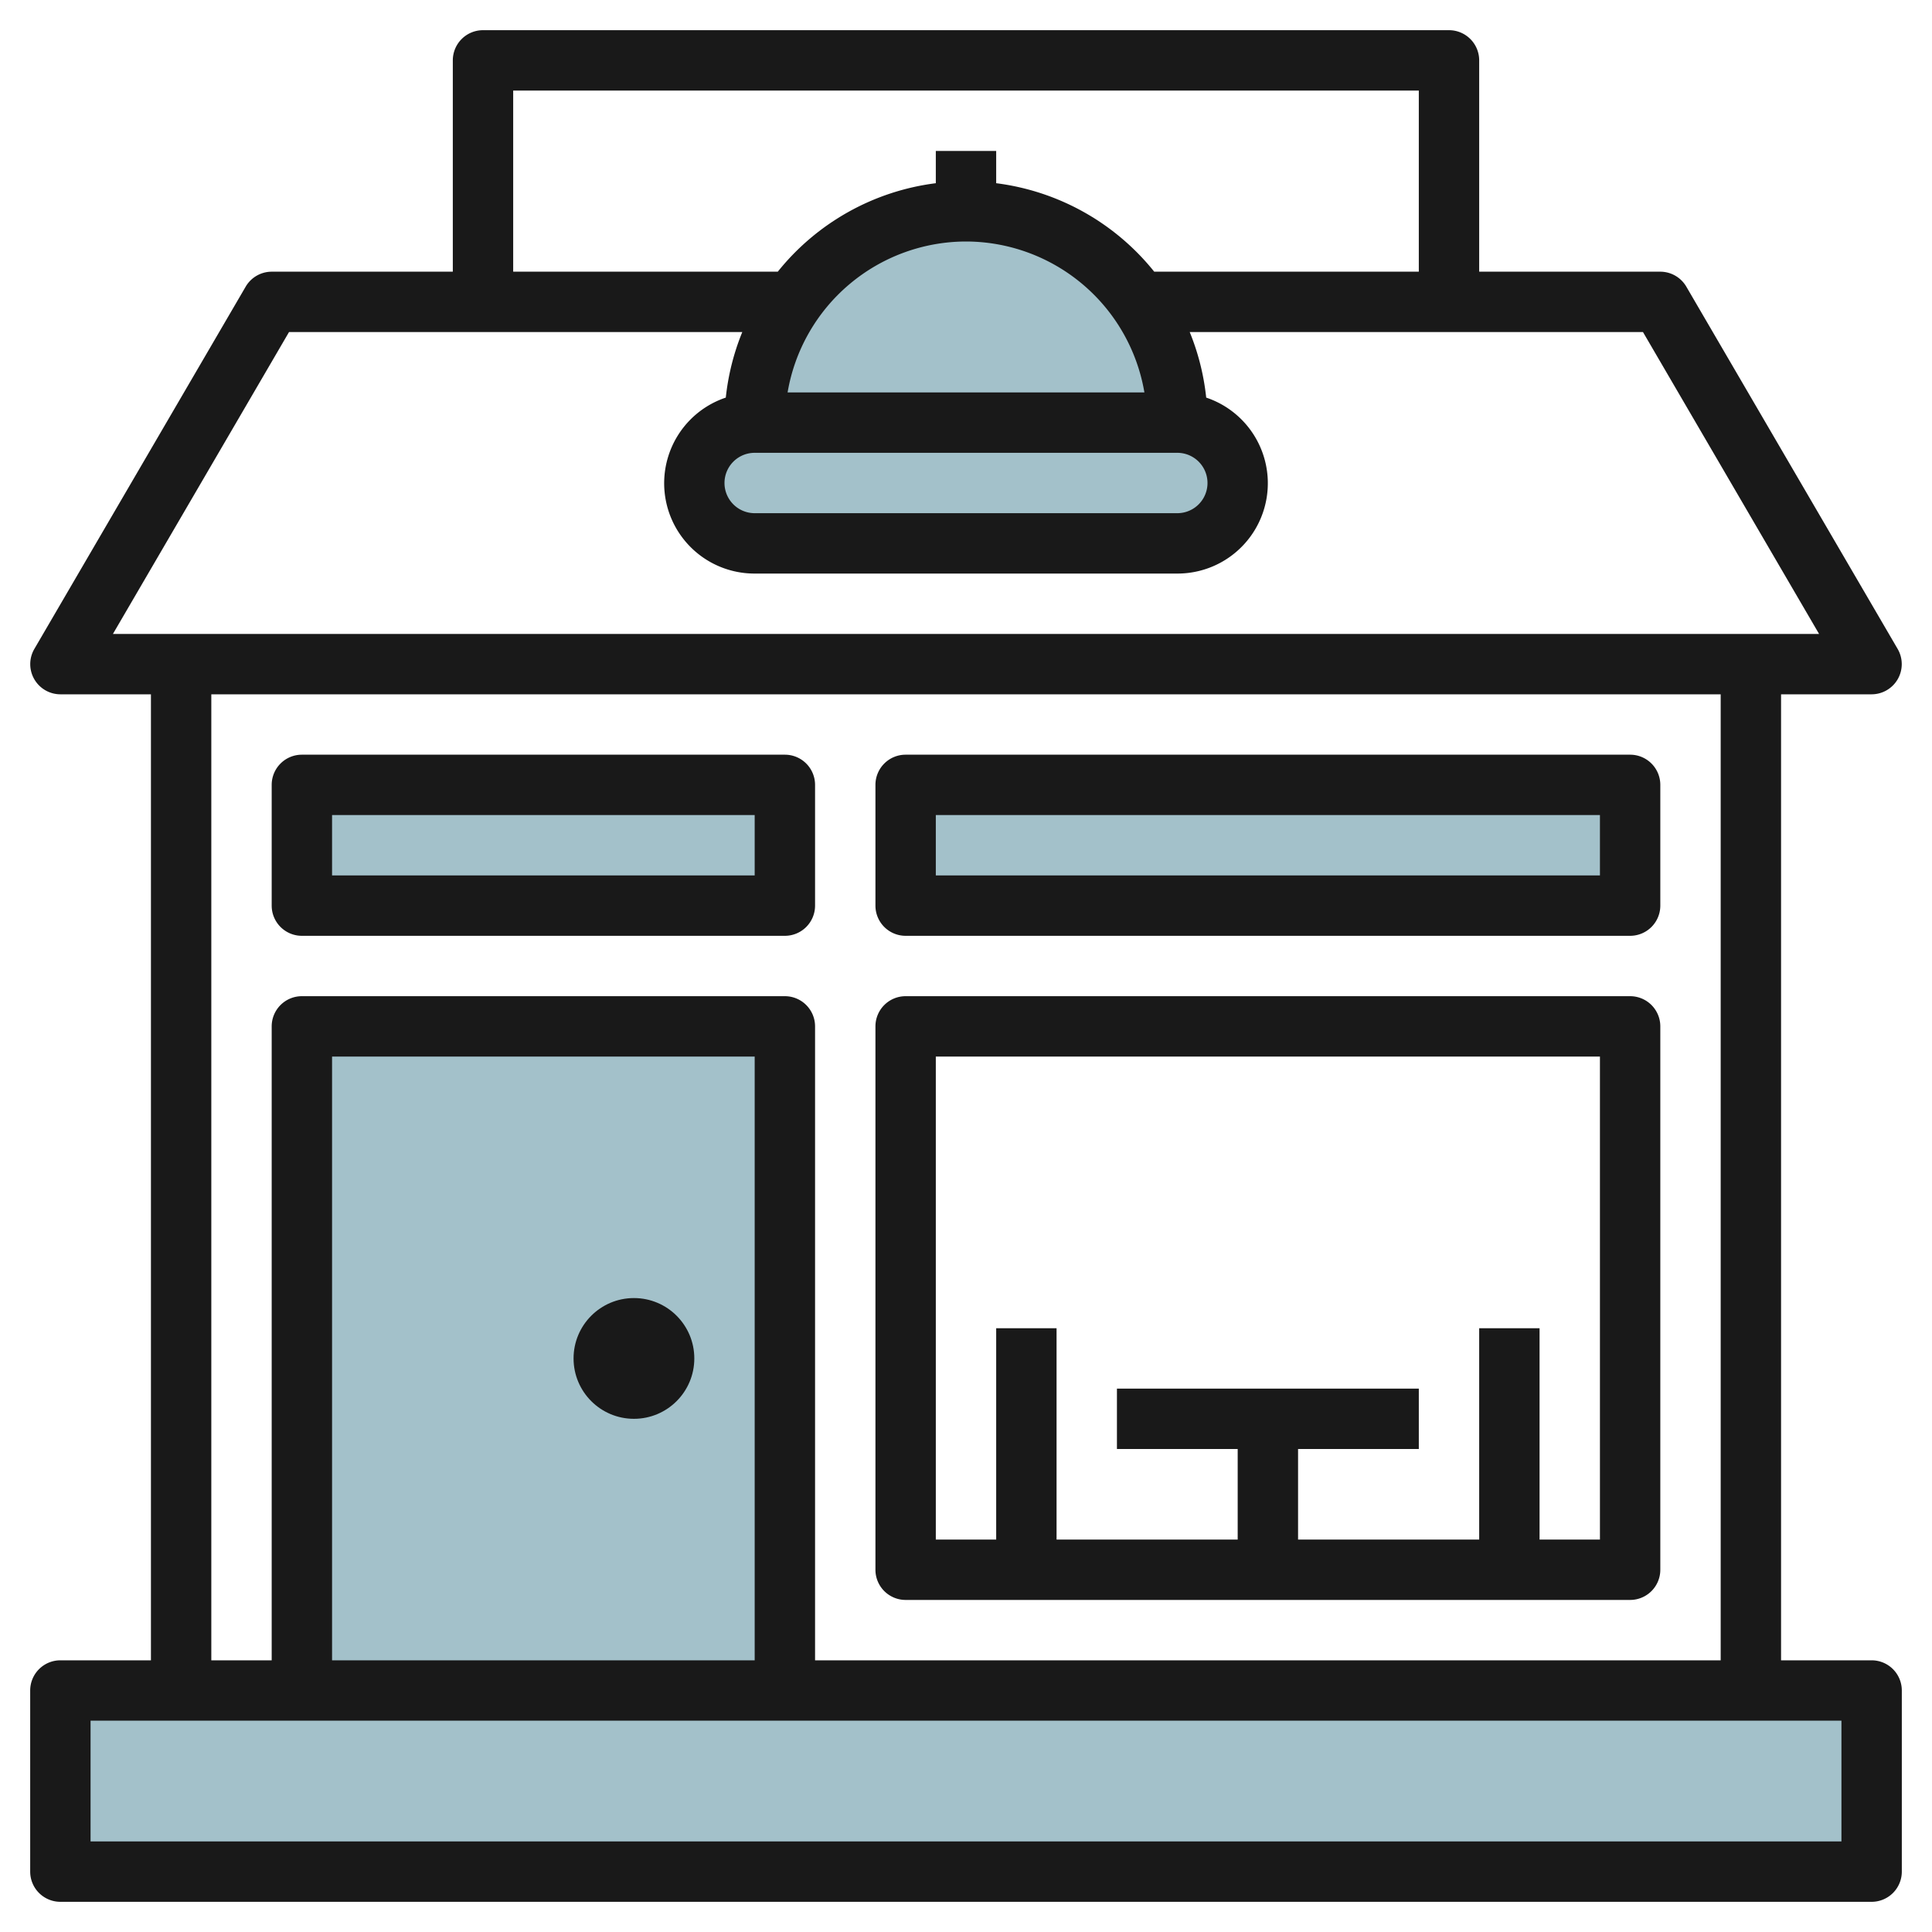
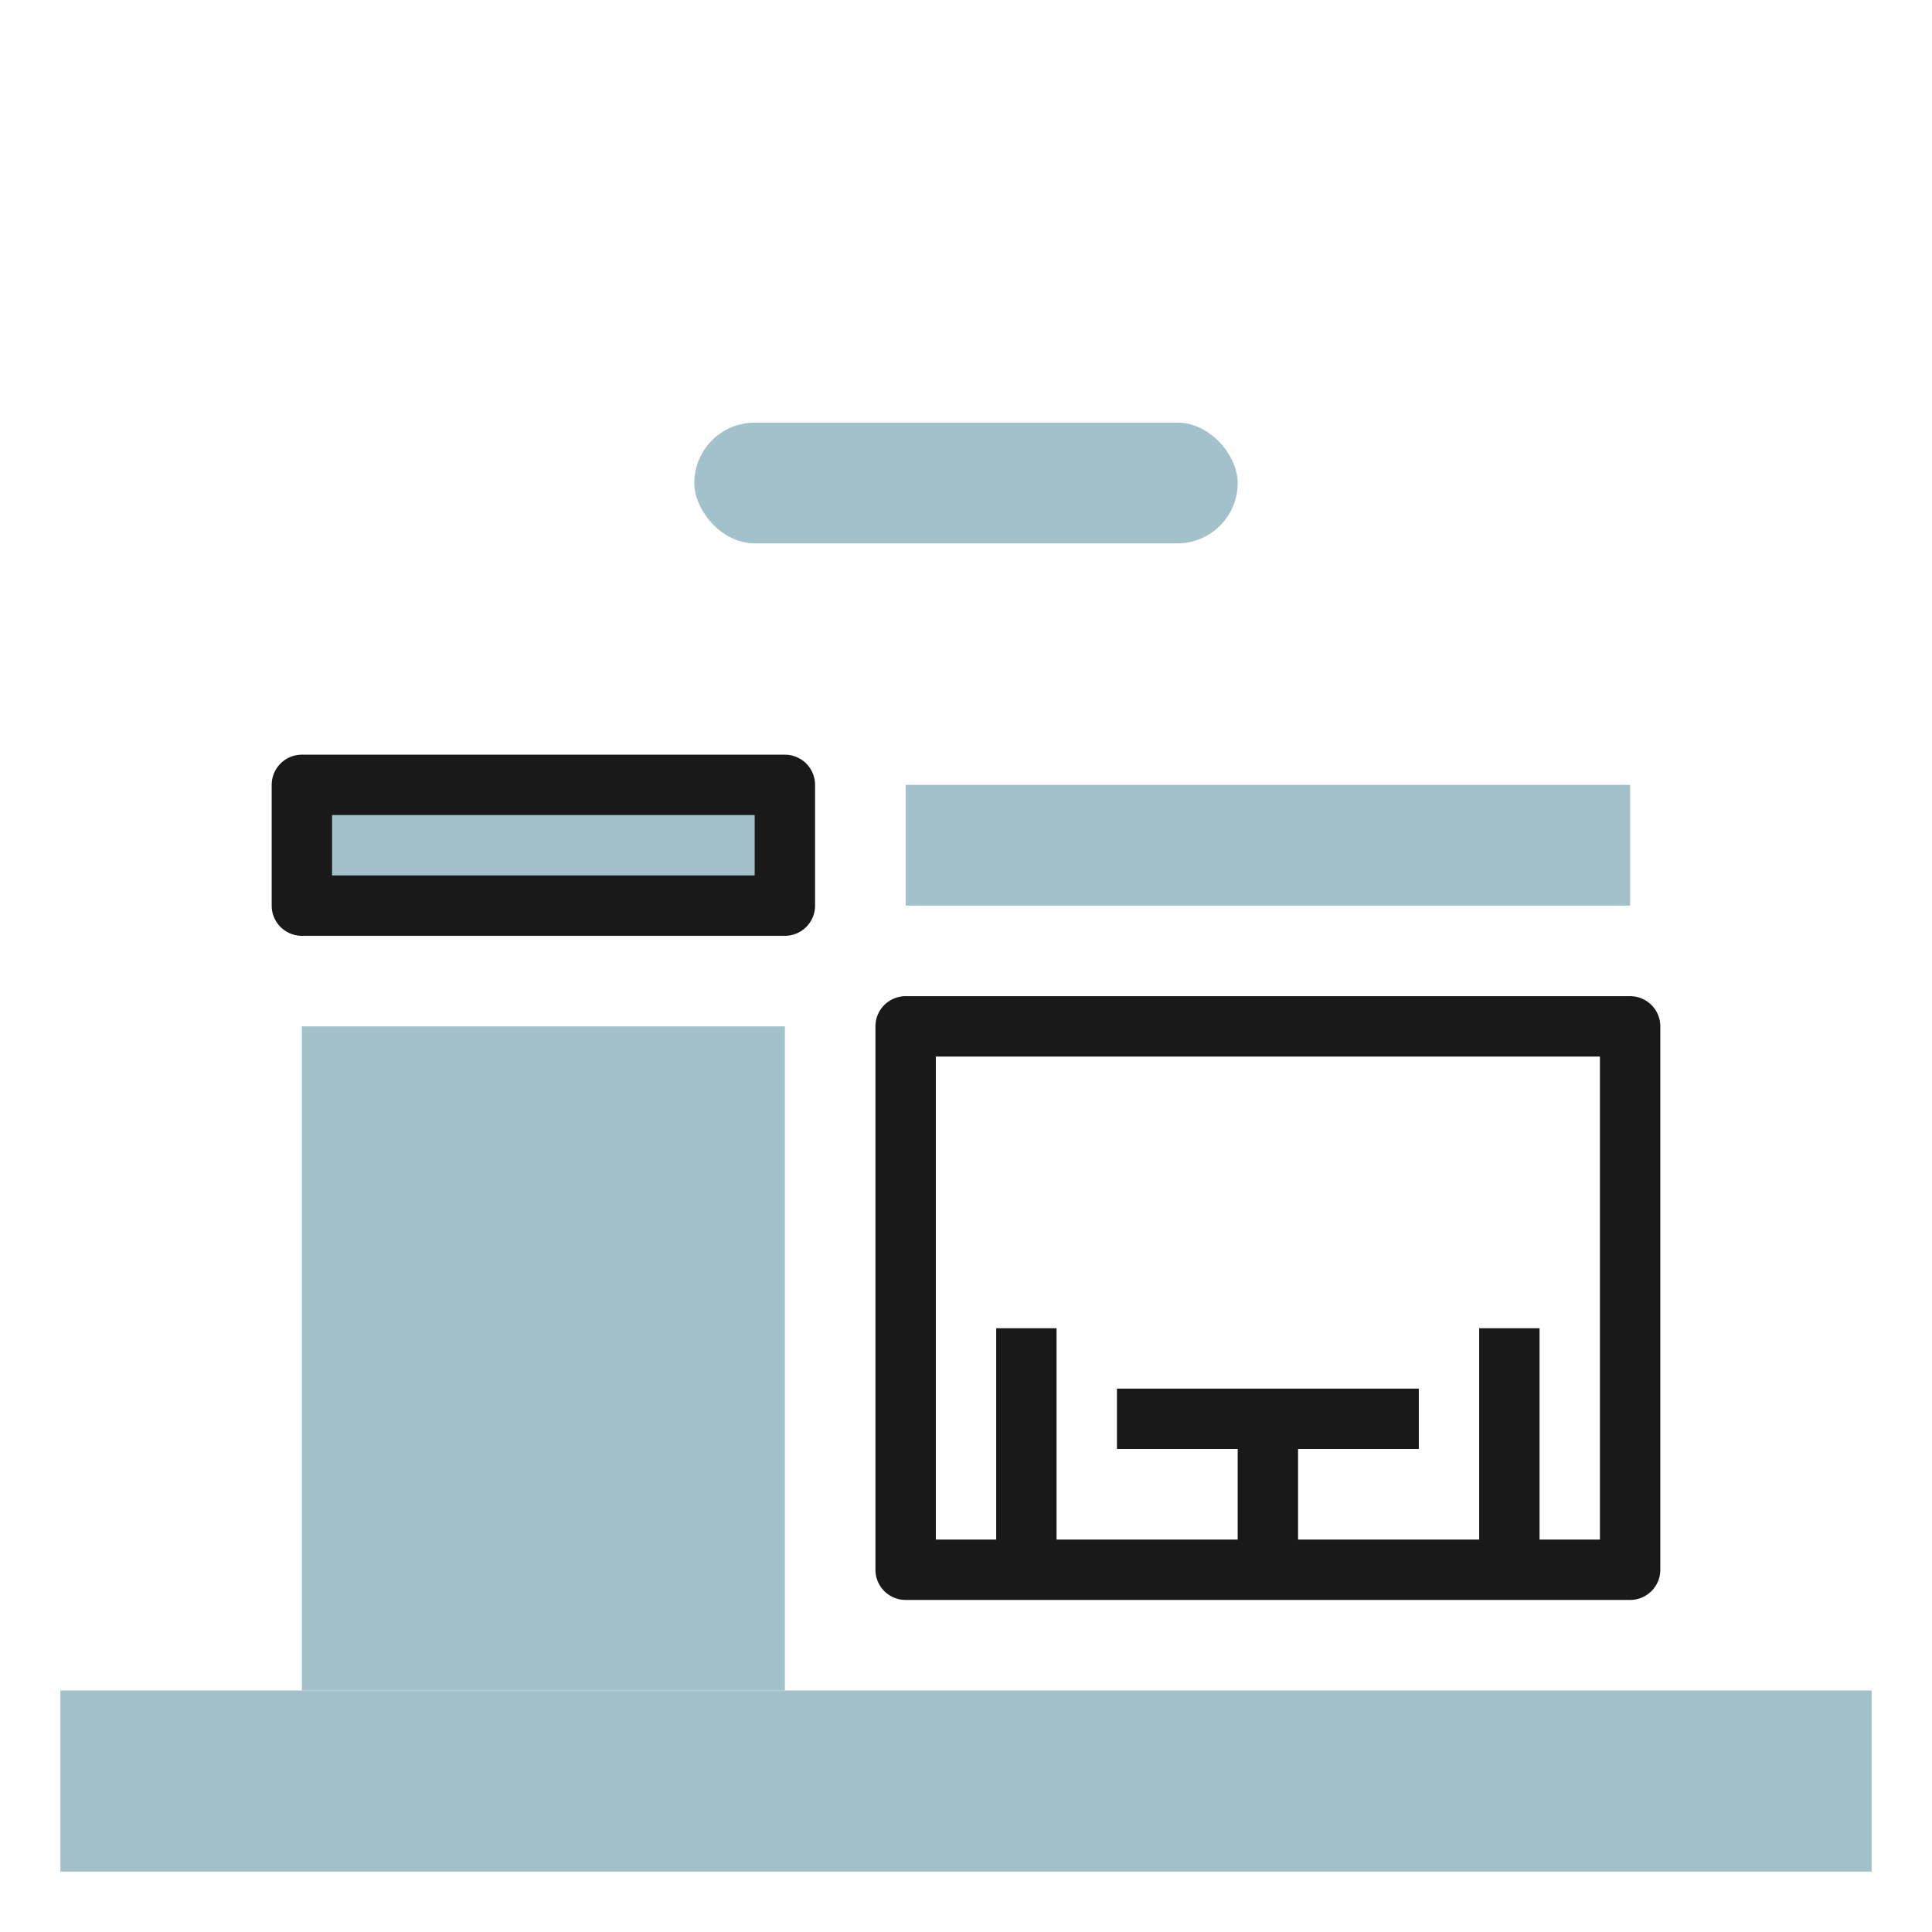
<svg xmlns="http://www.w3.org/2000/svg" height="512" viewBox="0 0 64 64" width="512">
  <g id="Layer_24" data-name="Layer 24">
    <g fill="#a3c1ca">
      <path d="m2 56h60v6h-60z" />
      <path d="m10 56v-22h16v22" />
      <path d="m10 26h16v4h-16z" />
      <path d="m30 26h24v4h-24z" />
      <rect height="4" rx="2" width="18" x="23" y="14" />
-       <path d="m25 14a7 7 0 0 1 7-7 7 7 0 0 1 7 7" />
    </g>
-     <path d="m62 23a1 1 0 0 0 .864-1.5l-7-12a1 1 0 0 0 -.864-.5h-6v-7a1 1 0 0 0 -1-1h-32a1 1 0 0 0 -1 1v7h-6a1 1 0 0 0 -.864.5l-7 12a1 1 0 0 0 .864 1.5h3v32h-3a1 1 0 0 0 -1 1v6a1 1 0 0 0 1 1h60a1 1 0 0 0 1-1v-6a1 1 0 0 0 -1-1h-3v-32zm-45-20h30v6h-8.765a7.994 7.994 0 0 0 -5.235-2.931v-1.069h-2v1.069a7.994 7.994 0 0 0 -5.235 2.931h-8.765zm15 5a6.006 6.006 0 0 1 5.91 5h-11.82a6.006 6.006 0 0 1 5.91-5zm-7 7h14a1 1 0 0 1 0 2h-14a1 1 0 0 1 0-2zm-15.426-4h15.015a7.954 7.954 0 0 0 -.546 2.171 2.992 2.992 0 0 0 .957 5.829h14a2.992 2.992 0 0 0 .957-5.829 7.954 7.954 0 0 0 -.546-2.171h15.015l5.833 10h-56.518zm51.426 50h-58v-4h58zm-36-6h-14v-20h14zm32 0h-30v-21a1 1 0 0 0 -1-1h-16a1 1 0 0 0 -1 1v21h-2v-32h50z" fill="#191919" />
    <path d="m30 53h24a1 1 0 0 0 1-1v-18a1 1 0 0 0 -1-1h-24a1 1 0 0 0 -1 1v18a1 1 0 0 0 1 1zm1-18h22v16h-2v-7h-2v7h-6v-3h4v-2h-10v2h4v3h-6v-7h-2v7h-2z" fill="#191919" />
-     <circle cx="21" cy="45" fill="#191919" r="2" />
    <path d="m10 31h16a1 1 0 0 0 1-1v-4a1 1 0 0 0 -1-1h-16a1 1 0 0 0 -1 1v4a1 1 0 0 0 1 1zm1-4h14v2h-14z" fill="#191919" />
-     <path d="m30 31h24a1 1 0 0 0 1-1v-4a1 1 0 0 0 -1-1h-24a1 1 0 0 0 -1 1v4a1 1 0 0 0 1 1zm1-4h22v2h-22z" fill="#191919" />
  </g>
</svg>